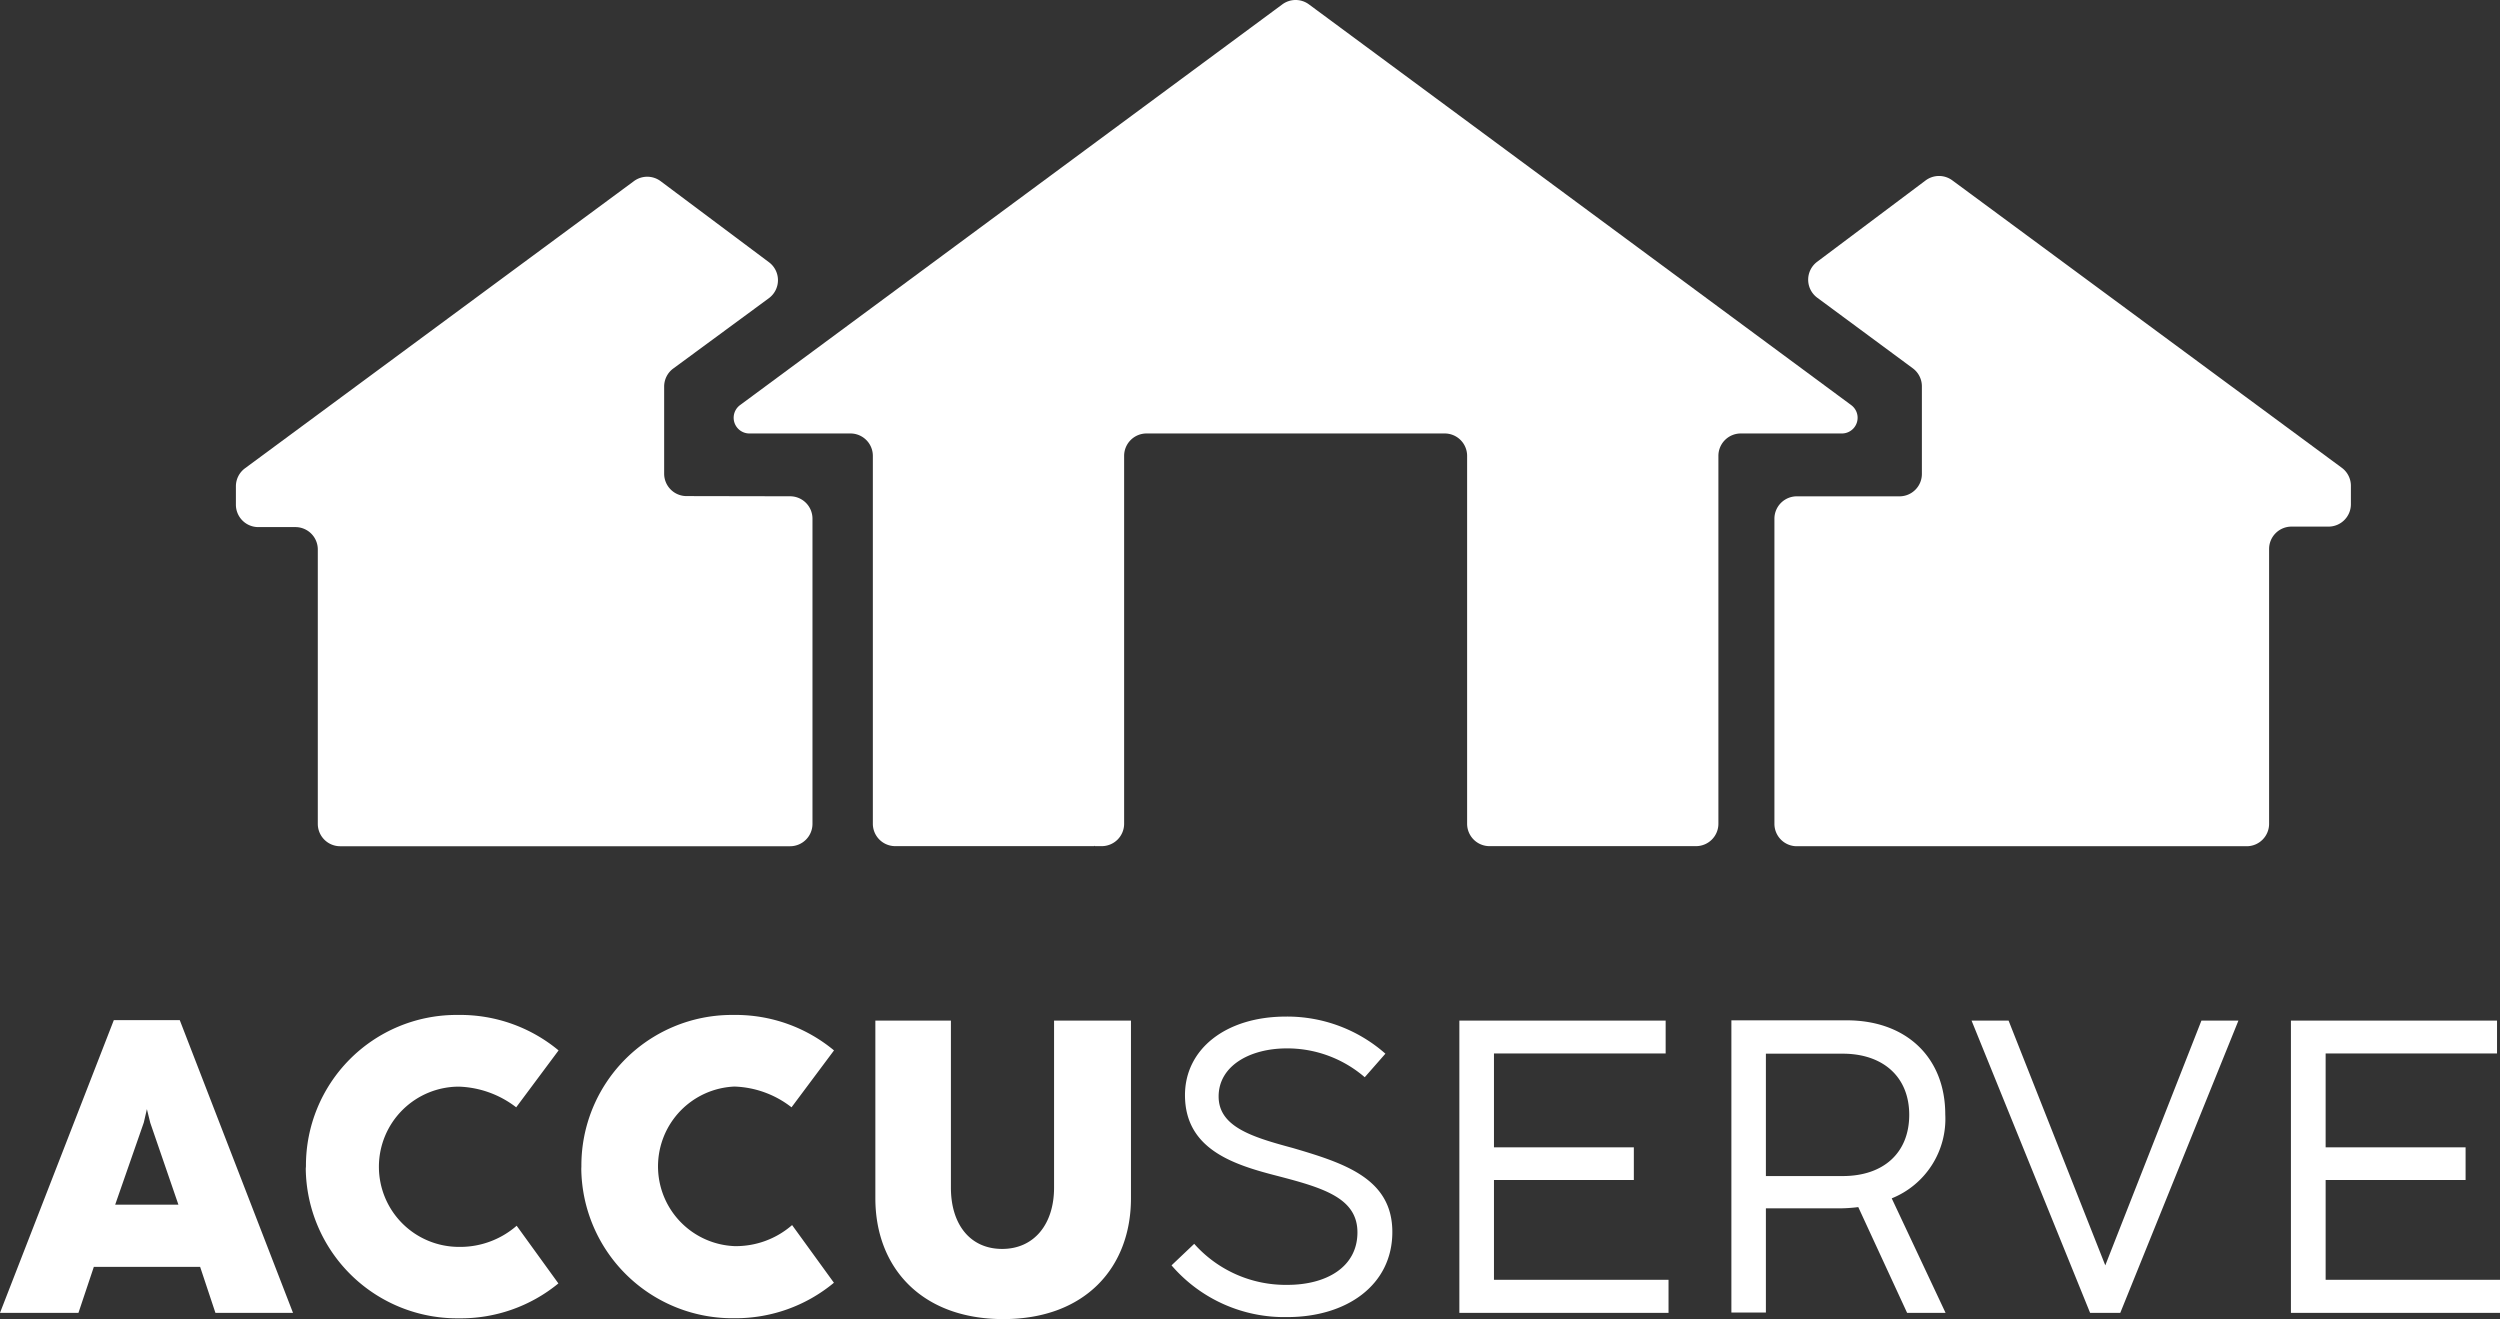
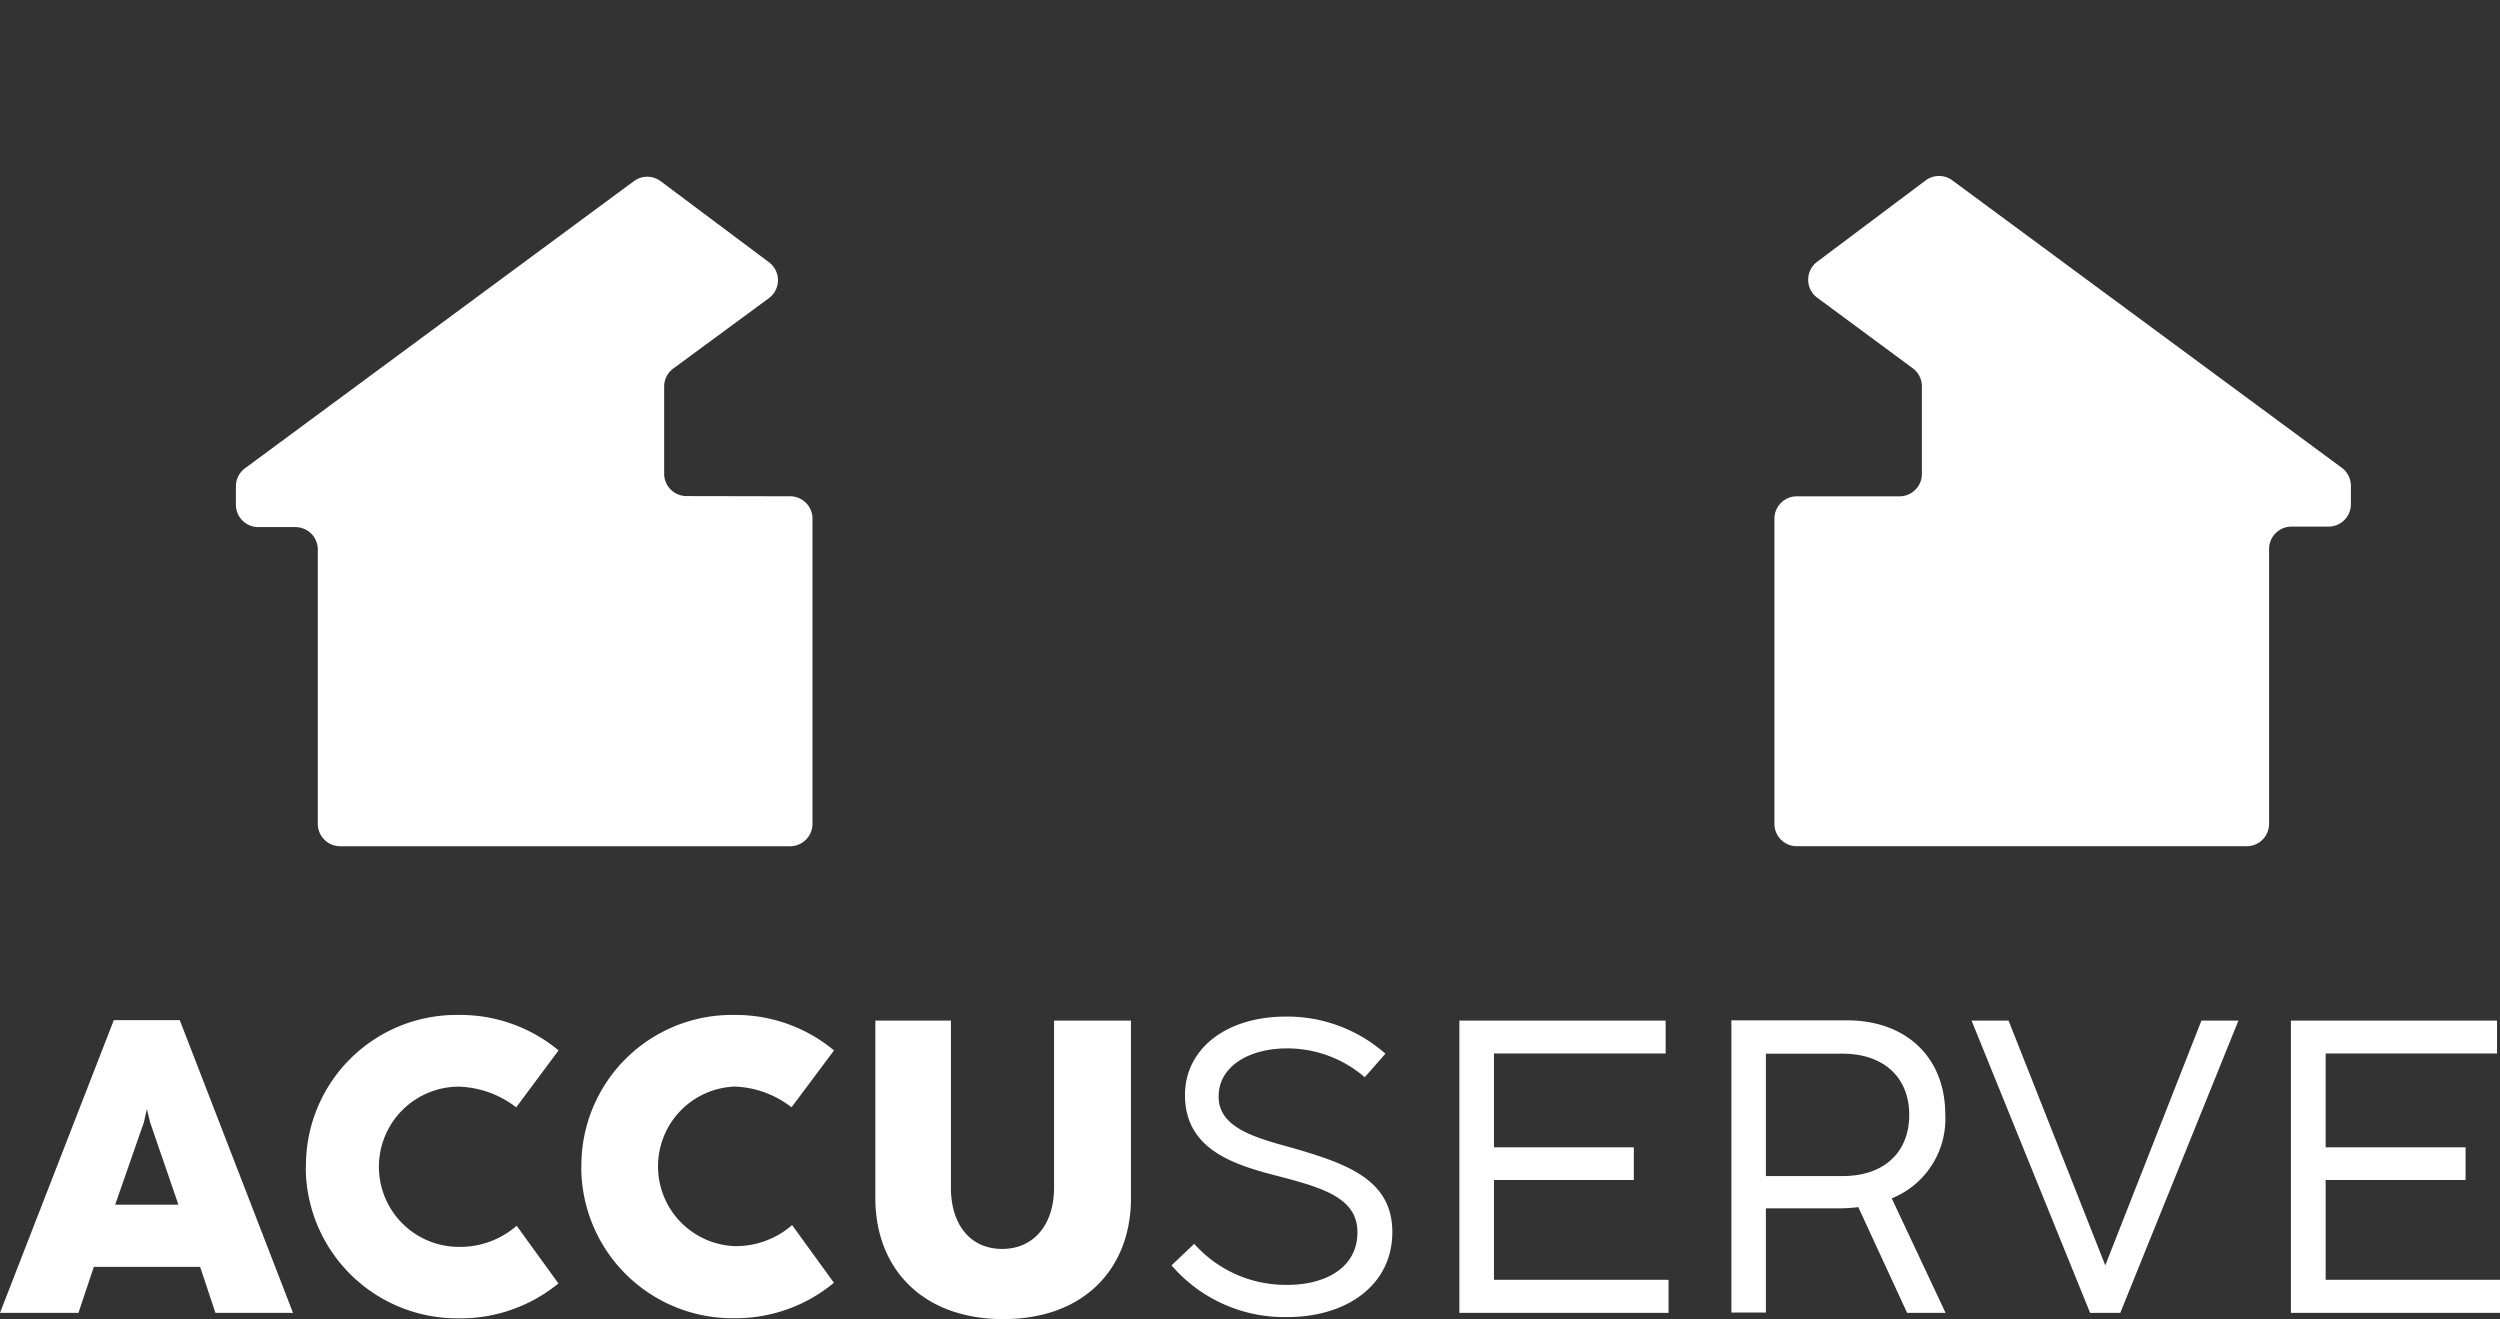
<svg xmlns="http://www.w3.org/2000/svg" width="334.941" height="176.727" fill="none">
  <rect width="100%" height="100%" fill="#333333" stroke="none" />
  <script />
-   <path fill="#fff" d="m28.861 175.889-2.047-6.156H12.57l-2.06 6.156H0l15.249-39.216h8.834l15.172 39.216zM15.43 161.4h8.474l-3.773-10.973-.45-1.83-.413 1.79zM40.99 156.249a20.182 20.182 0 0 1 5.835-14.291 20.162 20.162 0 0 1 14.231-5.98h.438a20.605 20.605 0 0 1 13.342 4.752l-5.679 7.624a13.266 13.266 0 0 0-7.663-2.77 10.732 10.732 0 0 0-10.729 10.742 10.728 10.728 0 0 0 10.73 10.728c2.836.04 5.587-.97 7.726-2.833l5.59 7.727a20.608 20.608 0 0 1-13.343 4.675 20.282 20.282 0 0 1-20.503-20.052zM77.892 156.249a20.162 20.162 0 0 1 12.355-18.697 20.153 20.153 0 0 1 7.71-1.574h.438a20.605 20.605 0 0 1 13.342 4.752l-5.692 7.624a13.097 13.097 0 0 0-7.65-2.781 10.693 10.693 0 0 0-9.593 7.036 10.713 10.713 0 0 0-.633 4.129 10.691 10.691 0 0 0 10.226 10.213c2.836.05 5.59-.955 7.727-2.82l5.603 7.727a20.604 20.604 0 0 1-13.343 4.752 20.255 20.255 0 0 1-20.503-20zM117.277 160.539v-23.8H127.4v22.383c0 4.92 2.576 8.204 6.864 8.204 4.29 0 6.955-3.323 6.955-8.204v-22.383h10.303v23.8c0 9.298-6.156 16.188-17.103 16.188-10.947 0-17.142-6.89-17.142-16.188zM156.957 169.528l3.04-2.885a16.403 16.403 0 0 0 12.48 5.499c5.266 0 9.388-2.408 9.388-7.032 0-4.623-4.61-5.975-10.806-7.585-5.757-1.481-12.299-3.53-12.299-10.806 0-6.156 5.46-10.522 13.536-10.522a19.893 19.893 0 0 1 13.316 4.972l-2.769 3.155a15.876 15.876 0 0 0-10.444-3.864c-4.972 0-9.132 2.357-9.132 6.44 0 4.082 4.534 5.447 9.93 6.903 6.968 2.047 13.343 4.108 13.343 11.256 0 7.148-6.156 11.398-14.064 11.398a19.922 19.922 0 0 1-15.519-6.929zM195.52 175.89v-39.151h27.638v4.404h-23.002v12.57h18.74v4.379h-18.74v13.368h23.388v4.43zM260.66 175.89h-5.153l-6.542-14.167a21.09 21.09 0 0 1-2.705.168h-9.672v13.96h-4.623V136.7h15.454c7.985 0 13.201 4.984 13.201 12.608a11.474 11.474 0 0 1-7.173 11.243zm-24.072-18.327h10.303c5.435 0 8.9-3.091 8.9-8.203 0-5.113-3.542-8.191-8.9-8.191h-10.303zM280.024 175.89l-15.88-39.151h4.96l12.955 32.789 12.88-32.79h4.957l-15.828 39.152zM306.93 175.89v-39.151h27.612v4.404H311.58v12.57h18.751v4.379h-18.75v13.368h23.361v4.43zM91.975 66.464a3 3 0 0 1-2.994-3V51.787c0-.954.454-1.851 1.223-2.416l12.803-9.417a3 3 0 0 0 .02-4.818l-14.514-10.86a3.002 3.002 0 0 0-3.58-.011l-52.11 38.474a2.999 2.999 0 0 0-1.218 2.413v2.466a3 3 0 0 0 3 3h4.973a3 3 0 0 1 3 3v36.758a3 3 0 0 0 3 3h60.275a3 3 0 0 0 3-3V69.49a3 3 0 0 0-2.994-3z" />
-   <path fill="#fff" d="M200.887 113.363h-1.328a3 3 0 0 1-3-3V61.075a3 3 0 0 0-3-3h-39.952a3 3 0 0 0-3 3v49.288a3 3 0 0 1-3 3h-.886a.064.064 0 0 1-.03-.008l-.054-.034a.023.023 0 0 0-.035.019.023.023 0 0 1-.023.023h-26.638a3 3 0 0 1-3-3V61.075a3 3 0 0 0-3-3H100.4a2.106 2.106 0 0 1-1.252-3.8L171.8.587a3 3 0 0 1 3.566 0l72.653 53.688a2.105 2.105 0 0 1-1.25 3.8h-13.544a3 3 0 0 0-3 3v49.288a3 3 0 0 1-3 3z" />
+   <path fill="#fff" d="m28.861 175.889-2.047-6.156H12.57l-2.06 6.156H0l15.249-39.216h8.834l15.172 39.216zM15.43 161.4h8.474l-3.773-10.973-.45-1.83-.413 1.79zM40.99 156.249a20.182 20.182 0 0 1 5.835-14.291 20.162 20.162 0 0 1 14.231-5.98h.438a20.605 20.605 0 0 1 13.342 4.752l-5.679 7.624a13.266 13.266 0 0 0-7.663-2.77 10.732 10.732 0 0 0-10.729 10.742 10.728 10.728 0 0 0 10.73 10.728c2.836.04 5.587-.97 7.726-2.833l5.59 7.727a20.608 20.608 0 0 1-13.343 4.675 20.282 20.282 0 0 1-20.503-20.052zM77.892 156.249a20.162 20.162 0 0 1 12.355-18.697 20.153 20.153 0 0 1 7.71-1.574h.438a20.605 20.605 0 0 1 13.342 4.752l-5.692 7.624a13.097 13.097 0 0 0-7.65-2.781 10.693 10.693 0 0 0-9.593 7.036 10.713 10.713 0 0 0-.633 4.129 10.691 10.691 0 0 0 10.226 10.213c2.836.05 5.59-.955 7.727-2.82l5.603 7.727a20.604 20.604 0 0 1-13.343 4.752 20.255 20.255 0 0 1-20.503-20M117.277 160.539v-23.8H127.4v22.383c0 4.92 2.576 8.204 6.864 8.204 4.29 0 6.955-3.323 6.955-8.204v-22.383h10.303v23.8c0 9.298-6.156 16.188-17.103 16.188-10.947 0-17.142-6.89-17.142-16.188zM156.957 169.528l3.04-2.885a16.403 16.403 0 0 0 12.48 5.499c5.266 0 9.388-2.408 9.388-7.032 0-4.623-4.61-5.975-10.806-7.585-5.757-1.481-12.299-3.53-12.299-10.806 0-6.156 5.46-10.522 13.536-10.522a19.893 19.893 0 0 1 13.316 4.972l-2.769 3.155a15.876 15.876 0 0 0-10.444-3.864c-4.972 0-9.132 2.357-9.132 6.44 0 4.082 4.534 5.447 9.93 6.903 6.968 2.047 13.343 4.108 13.343 11.256 0 7.148-6.156 11.398-14.064 11.398a19.922 19.922 0 0 1-15.519-6.929zM195.52 175.89v-39.151h27.638v4.404h-23.002v12.57h18.74v4.379h-18.74v13.368h23.388v4.43zM260.66 175.89h-5.153l-6.542-14.167a21.09 21.09 0 0 1-2.705.168h-9.672v13.96h-4.623V136.7h15.454c7.985 0 13.201 4.984 13.201 12.608a11.474 11.474 0 0 1-7.173 11.243zm-24.072-18.327h10.303c5.435 0 8.9-3.091 8.9-8.203 0-5.113-3.542-8.191-8.9-8.191h-10.303zM280.024 175.89l-15.88-39.151h4.96l12.955 32.789 12.88-32.79h4.957l-15.828 39.152zM306.93 175.89v-39.151h27.612v4.404H311.58v12.57h18.751v4.379h-18.75v13.368h23.361v4.43zM91.975 66.464a3 3 0 0 1-2.994-3V51.787c0-.954.454-1.851 1.223-2.416l12.803-9.417a3 3 0 0 0 .02-4.818l-14.514-10.86a3.002 3.002 0 0 0-3.58-.011l-52.11 38.474a2.999 2.999 0 0 0-1.218 2.413v2.466a3 3 0 0 0 3 3h4.973a3 3 0 0 1 3 3v36.758a3 3 0 0 0 3 3h60.275a3 3 0 0 0 3-3V69.49a3 3 0 0 0-2.994-3z" />
  <path fill="#fff" d="M261.562 24.163a2.999 2.999 0 0 0-3.58.014l-14.53 10.898a3 3 0 0 0 .018 4.813l12.8 9.456a3 3 0 0 1 1.217 2.413v11.74c0 1.656-1.344 3-3 3H240.73a3 3 0 0 0-3 3v40.878a3 3 0 0 0 3 3h60.275a3 3 0 0 0 3-3V73.553a3 3 0 0 1 3-3h4.96a3 3 0 0 0 3-3v-2.465a3 3 0 0 0-1.218-2.414z" />
</svg>